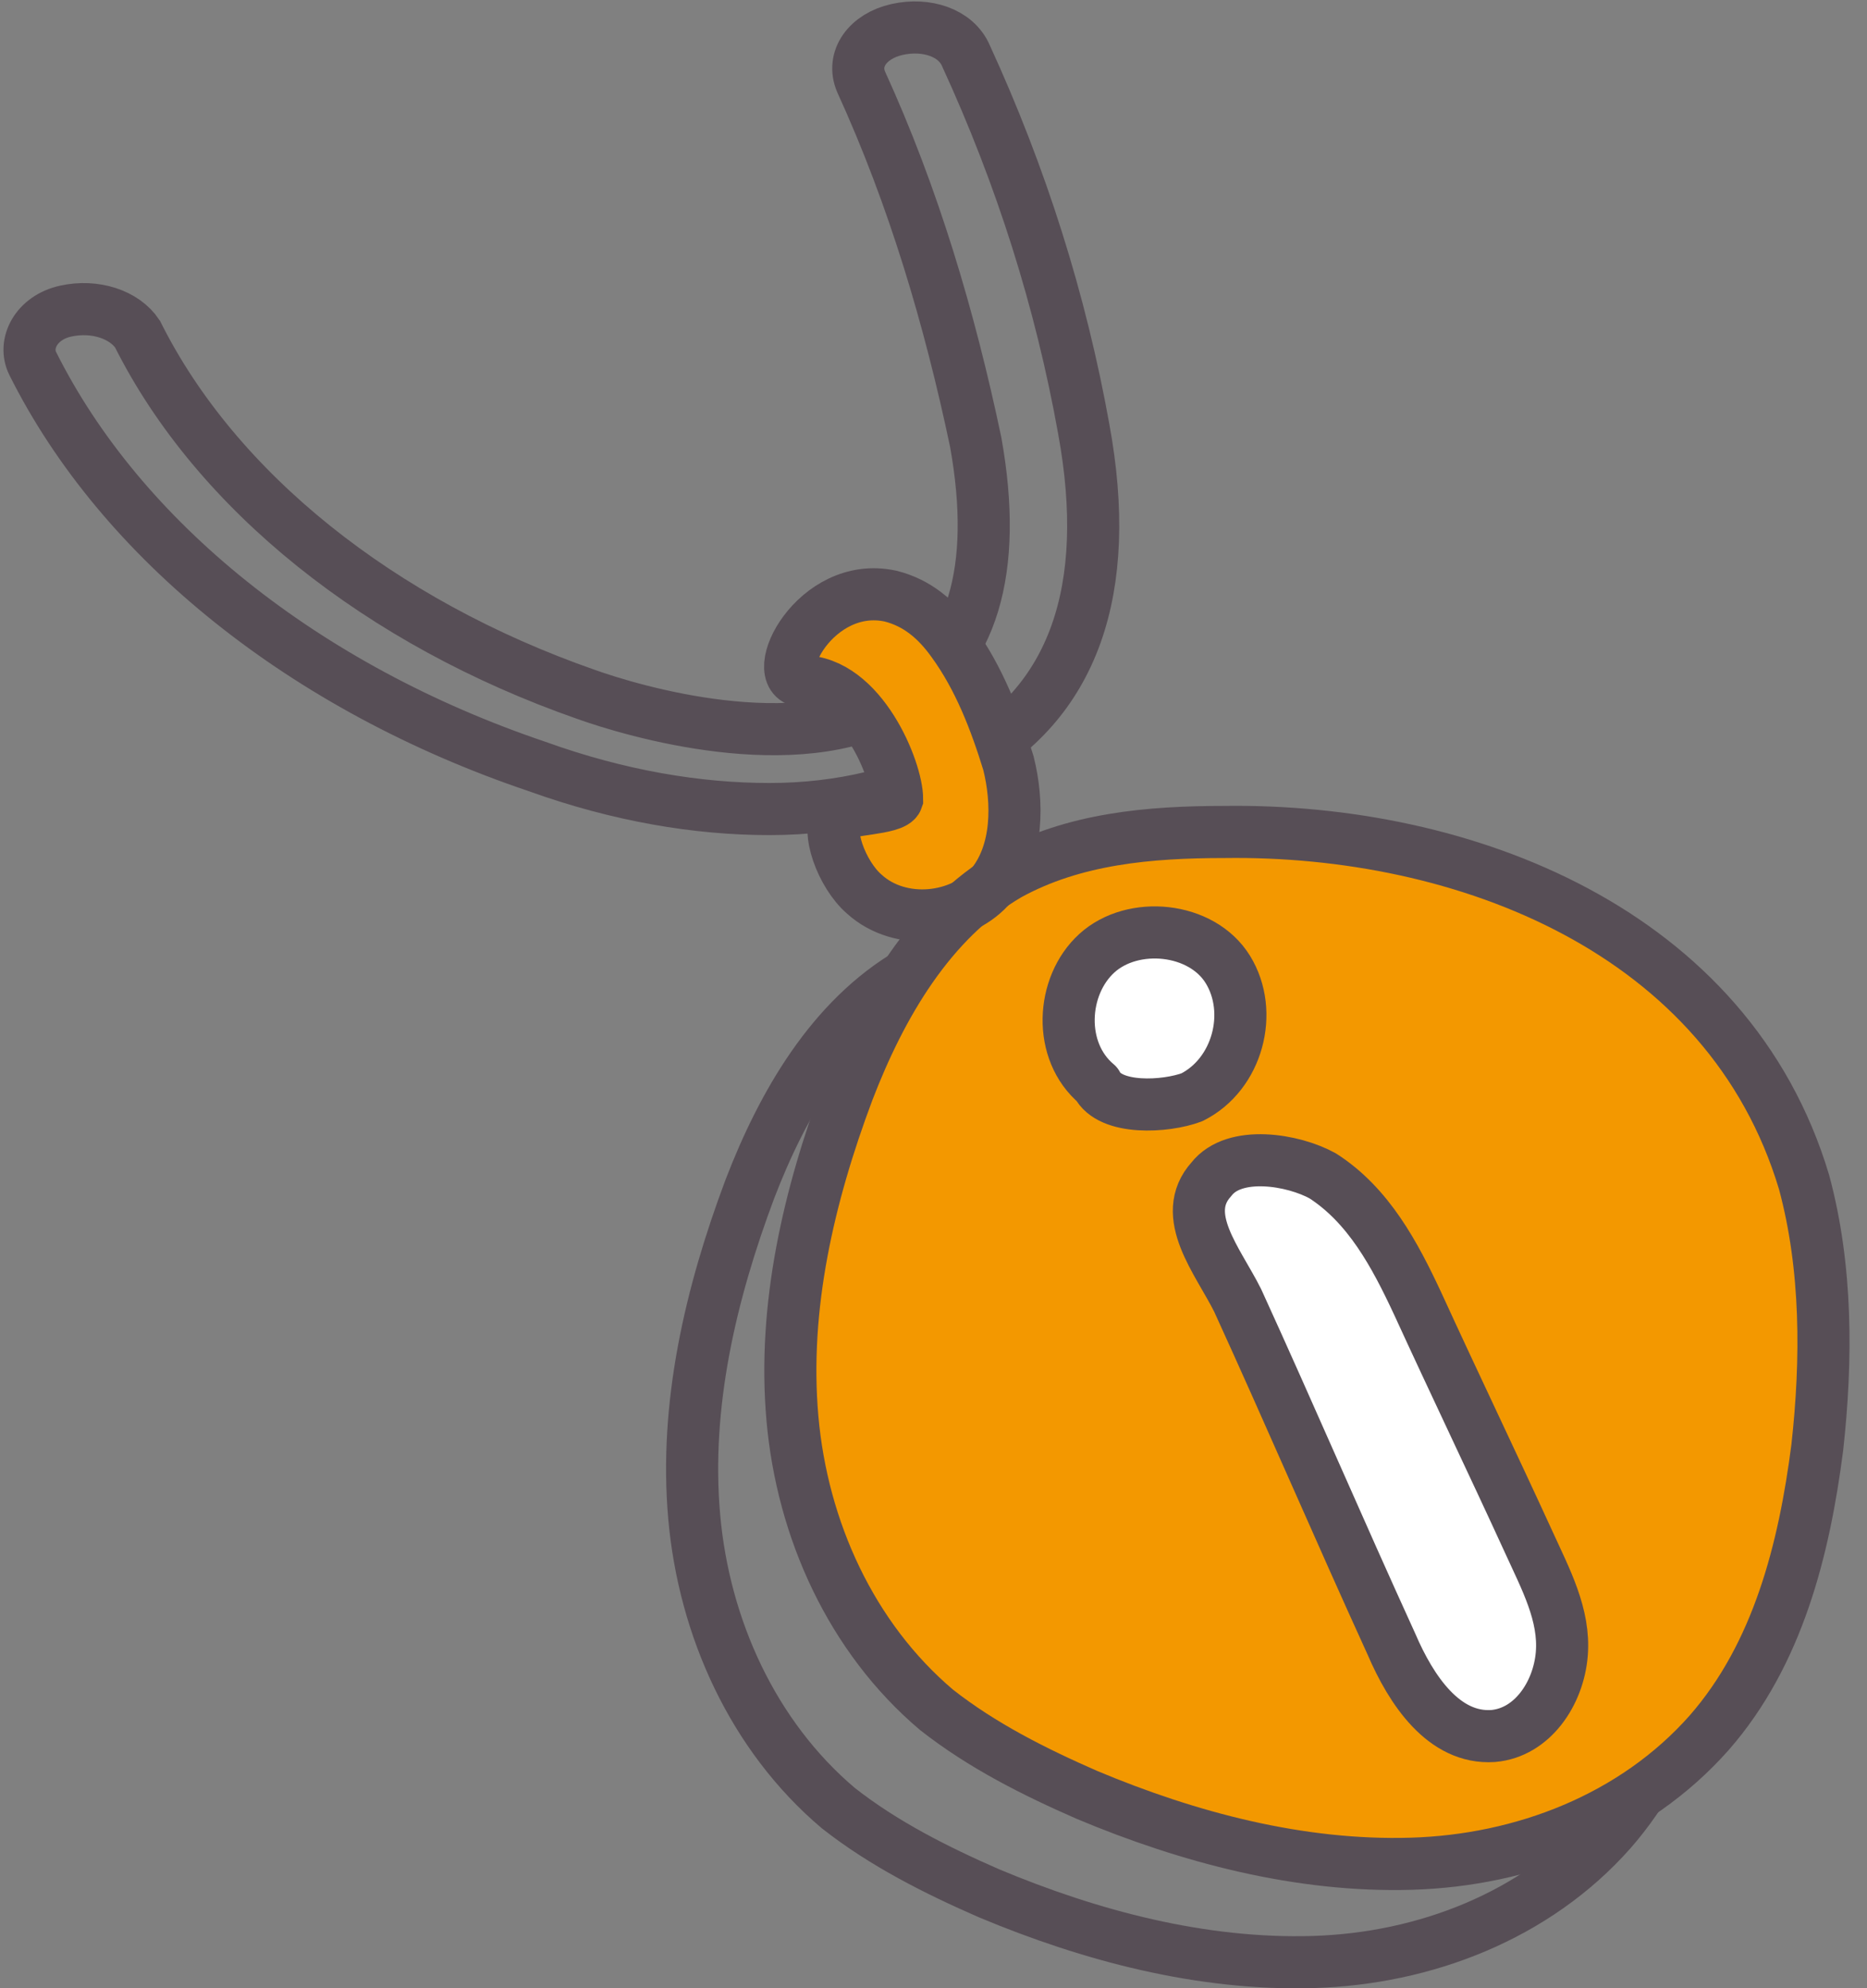
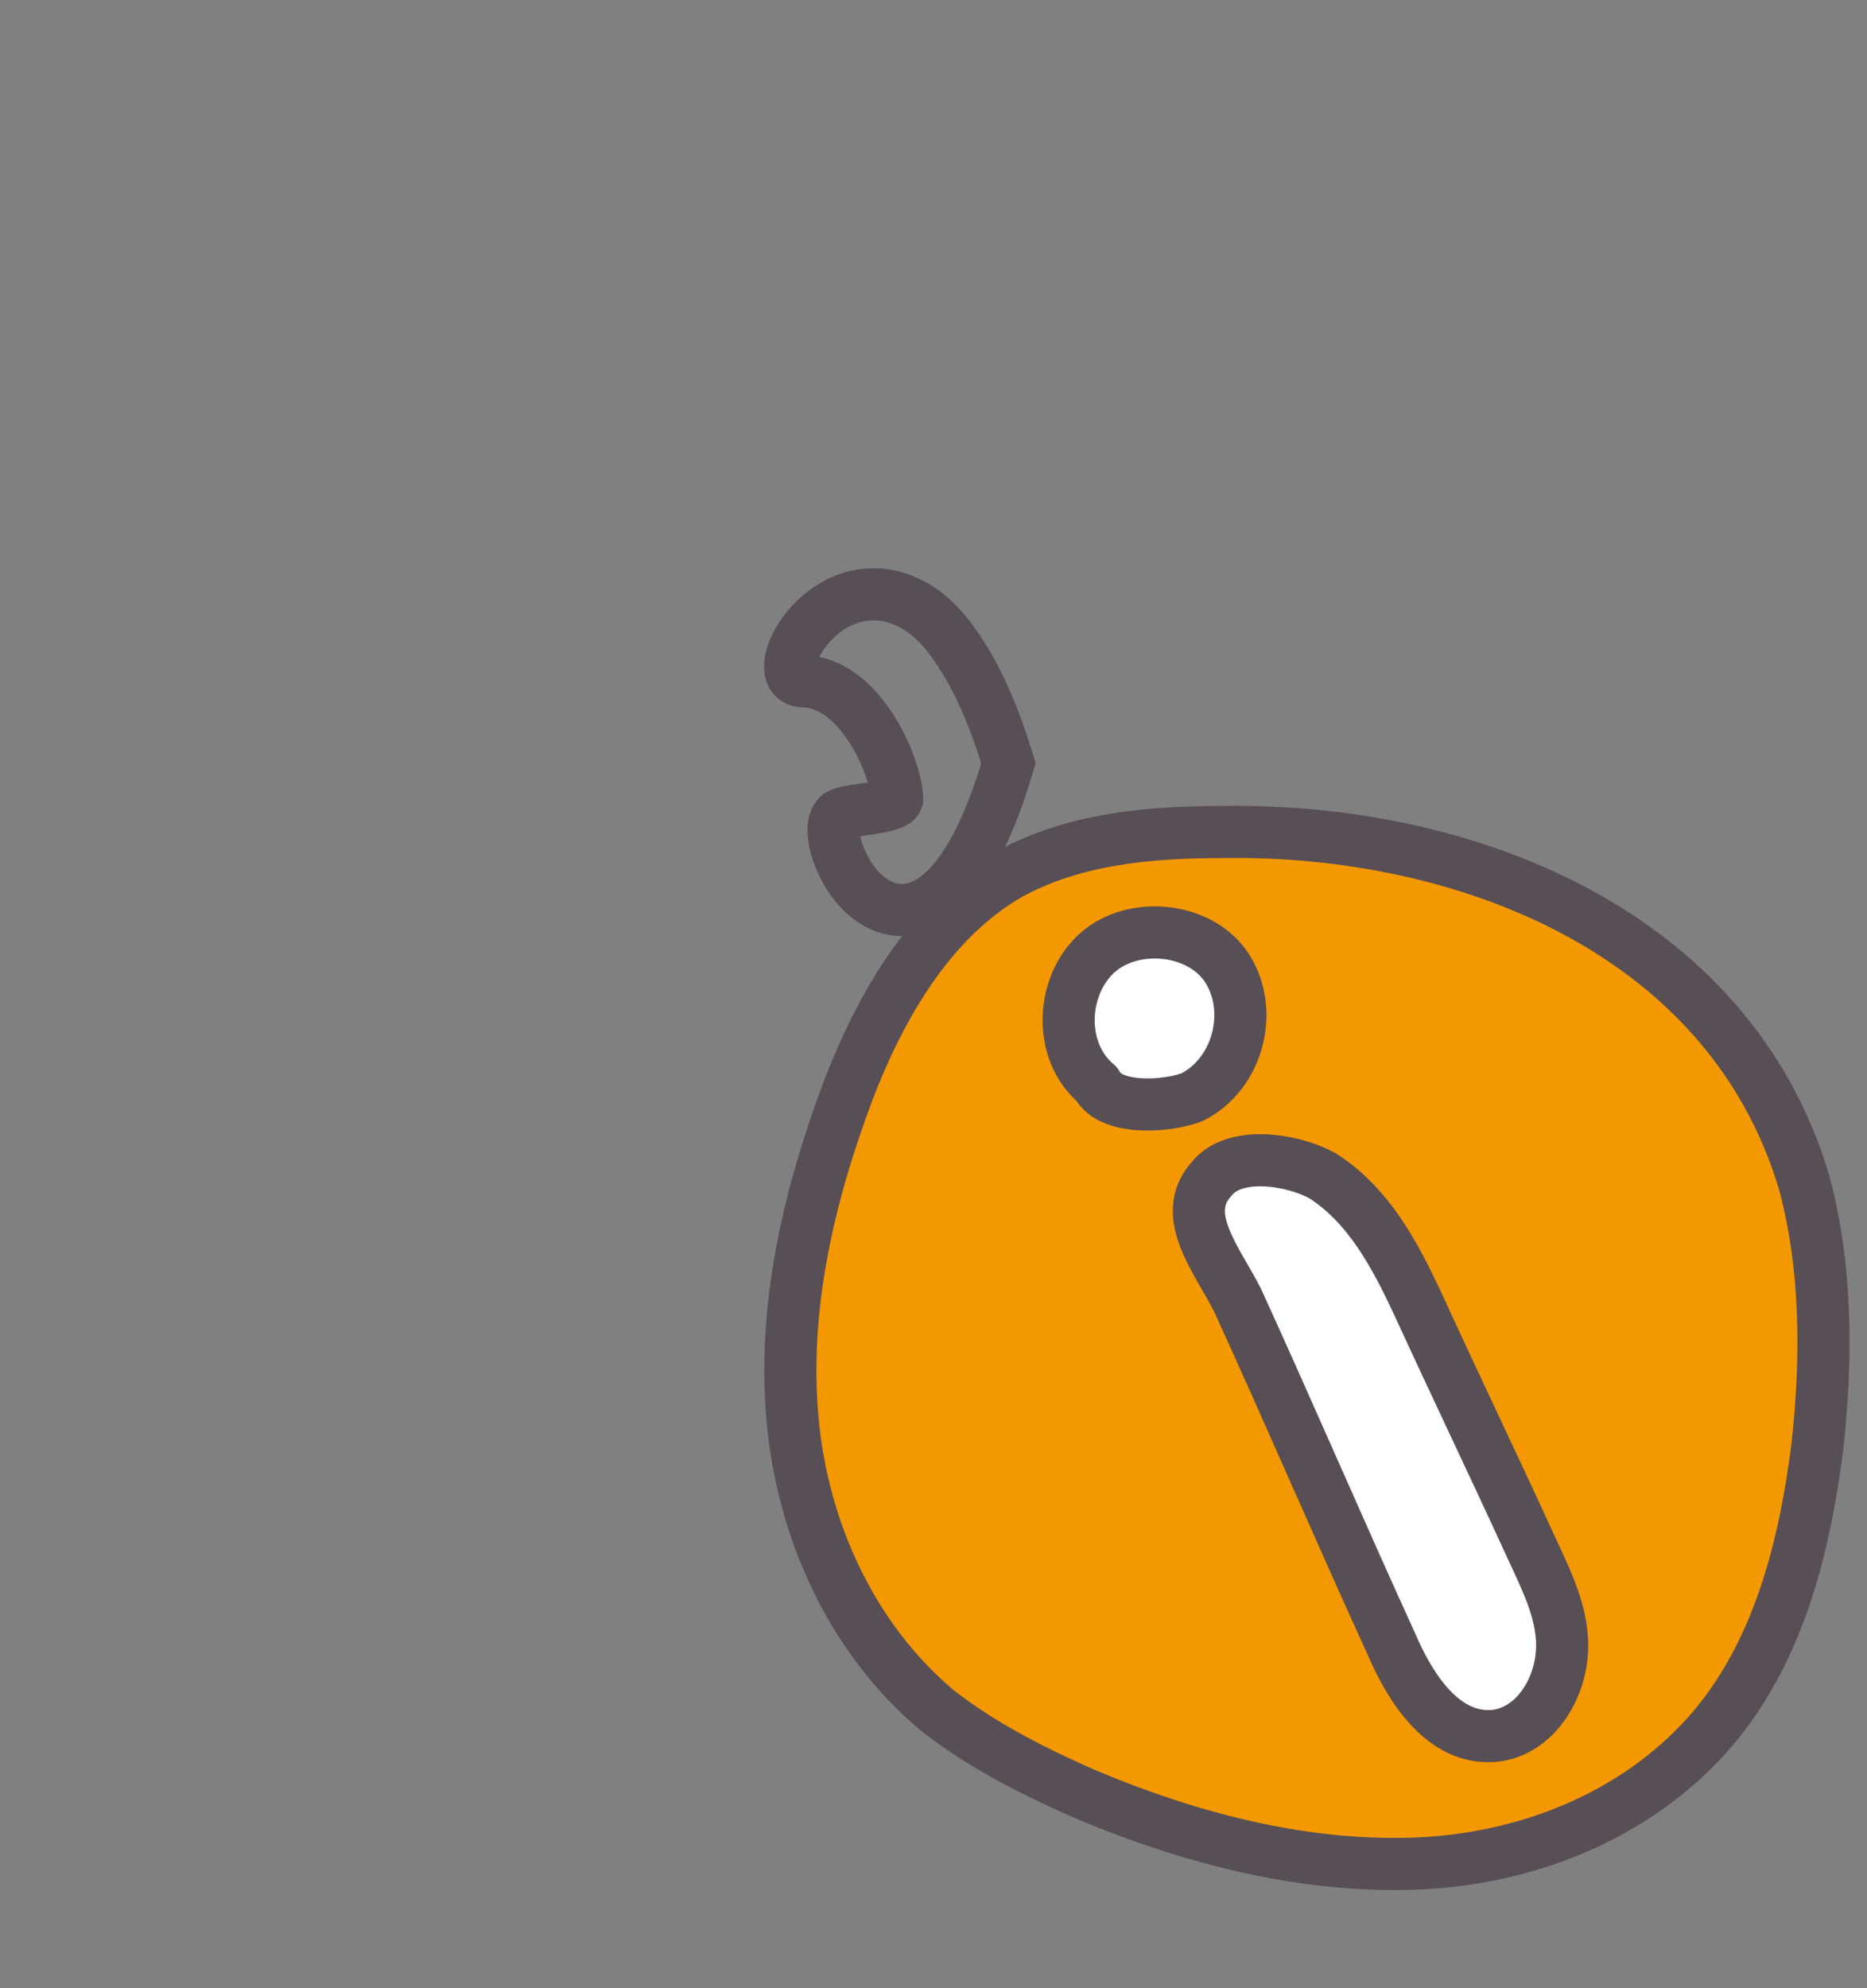
<svg xmlns="http://www.w3.org/2000/svg" width="62" height="66" viewBox="0 0 62 66" fill="none">
  <rect x="0" y="0" width="62" height="66" fill="#808080" stroke="none" />
  <g clip-path="url(#clip0)">
-     <path d="M37.406 30.88C34.905 30.88 32.404 31.097 30.229 32.293C27.62 33.816 25.989 36.642 24.902 39.469C23.597 42.949 22.727 46.646 23.053 50.343C23.379 54.039 25.01 57.628 27.837 60.02C29.36 61.216 31.099 62.086 32.839 62.847C36.21 64.26 39.907 65.239 43.603 65.13C47.3 65.021 50.997 63.608 53.498 60.781C55.781 58.171 56.651 54.692 57.086 51.321C57.412 48.386 57.412 45.341 56.651 42.514C54.15 34.142 45.343 30.771 37.406 30.88Z" stroke="#574E56" stroke-width="1.73" stroke-miterlimit="10" />
    <path d="M40.667 27.618C38.167 27.618 35.666 27.835 33.491 29.031C30.882 30.553 29.251 33.38 28.163 36.208C26.858 39.687 25.989 43.384 26.315 47.081C26.641 50.778 28.272 54.366 31.099 56.758C32.621 57.954 34.361 58.824 36.101 59.585C39.471 60.998 43.168 61.977 46.865 61.868C50.562 61.76 54.259 60.346 56.76 57.519C59.043 54.909 59.913 51.43 60.348 48.059C60.674 45.123 60.674 42.079 59.913 39.252C57.412 30.88 48.605 27.509 40.667 27.618Z" fill="#F39800" />
-     <path d="M25.552 26.857C23.16 26.857 20.55 26.422 17.832 25.443C10.112 22.834 4.023 17.941 1.088 12.069C0.761 11.417 1.196 10.547 2.175 10.329C3.153 10.112 4.132 10.438 4.567 11.091C7.177 16.31 12.613 20.659 19.463 23.051C20.985 23.595 26.422 25.226 29.793 23.268C32.294 21.855 33.163 18.919 32.402 14.679C31.532 10.547 30.336 6.524 28.597 2.718C28.27 1.957 28.814 1.196 29.793 0.978C30.771 0.761 31.75 1.087 32.076 1.848C33.925 5.871 35.229 10.003 35.99 14.244C36.969 19.572 35.664 23.377 31.967 25.334C30.119 26.313 27.944 26.857 25.552 26.857Z" stroke="#574E56" stroke-width="1.73" stroke-miterlimit="10" />
-     <path d="M29.575 19.789C30.444 20.007 31.097 20.55 31.64 21.311C32.51 22.507 33.054 23.921 33.489 25.334C33.815 26.639 33.815 28.27 32.945 29.358C31.967 30.553 29.901 30.771 28.705 29.684C27.944 29.031 27.4 27.509 27.835 27.074C28.052 26.857 29.683 26.857 29.792 26.53C29.792 25.552 28.596 22.616 26.639 22.616C25.443 22.507 27.074 19.245 29.575 19.789Z" fill="#F39800" />
-     <path d="M29.575 19.789C30.444 20.007 31.097 20.55 31.64 21.311C32.51 22.507 33.054 23.921 33.489 25.334C33.815 26.639 33.815 28.27 32.945 29.358C31.967 30.553 29.901 30.771 28.705 29.684C27.944 29.031 27.4 27.509 27.835 27.074C28.052 26.857 29.683 26.857 29.792 26.53C29.792 25.552 28.596 22.616 26.639 22.616C25.443 22.507 27.074 19.245 29.575 19.789Z" stroke="#574E56" stroke-width="1.73" stroke-miterlimit="10" />
+     <path d="M29.575 19.789C30.444 20.007 31.097 20.55 31.64 21.311C32.51 22.507 33.054 23.921 33.489 25.334C31.967 30.553 29.901 30.771 28.705 29.684C27.944 29.031 27.4 27.509 27.835 27.074C28.052 26.857 29.683 26.857 29.792 26.53C29.792 25.552 28.596 22.616 26.639 22.616C25.443 22.507 27.074 19.245 29.575 19.789Z" stroke="#574E56" stroke-width="1.73" stroke-miterlimit="10" />
    <path d="M40.667 27.618C38.167 27.618 35.666 27.835 33.491 29.031C30.882 30.553 29.251 33.38 28.163 36.208C26.858 39.687 25.989 43.384 26.315 47.081C26.641 50.778 28.272 54.366 31.099 56.758C32.621 57.954 34.361 58.824 36.101 59.585C39.471 60.998 43.168 61.977 46.865 61.868C50.562 61.76 54.259 60.346 56.76 57.519C59.043 54.909 59.913 51.43 60.348 48.059C60.674 45.123 60.674 42.079 59.913 39.252C57.412 30.88 48.605 27.509 40.667 27.618Z" stroke="#574E56" stroke-width="1.73" stroke-miterlimit="10" />
    <path d="M46.21 54.583C46.863 56.105 47.95 57.736 49.581 57.628C50.886 57.519 51.756 56.214 51.864 54.909C51.973 53.605 51.321 52.408 50.777 51.212C49.581 48.603 48.276 45.885 47.08 43.275C46.319 41.644 45.449 40.013 43.927 39.035C42.948 38.491 40.991 38.165 40.23 39.143C39.143 40.339 40.448 41.861 41.1 43.166C42.84 46.972 44.471 50.778 46.21 54.583Z" fill="white" stroke="#574E56" stroke-width="1.73" stroke-miterlimit="10" stroke-linecap="round" stroke-linejoin="round" />
    <path d="M36.426 35.99C36.861 36.86 38.71 36.751 39.58 36.425C41.102 35.664 41.646 33.598 40.776 32.184C39.906 30.771 37.623 30.553 36.426 31.641C35.23 32.728 35.122 34.903 36.426 35.99Z" fill="white" stroke="#574E56" stroke-width="1.73" stroke-miterlimit="10" stroke-linecap="round" stroke-linejoin="round" />
  </g>
  <defs>
    <clipPath id="clip0">
      <rect width="61.542" height="66" fill="white" />
    </clipPath>
  </defs>
</svg>